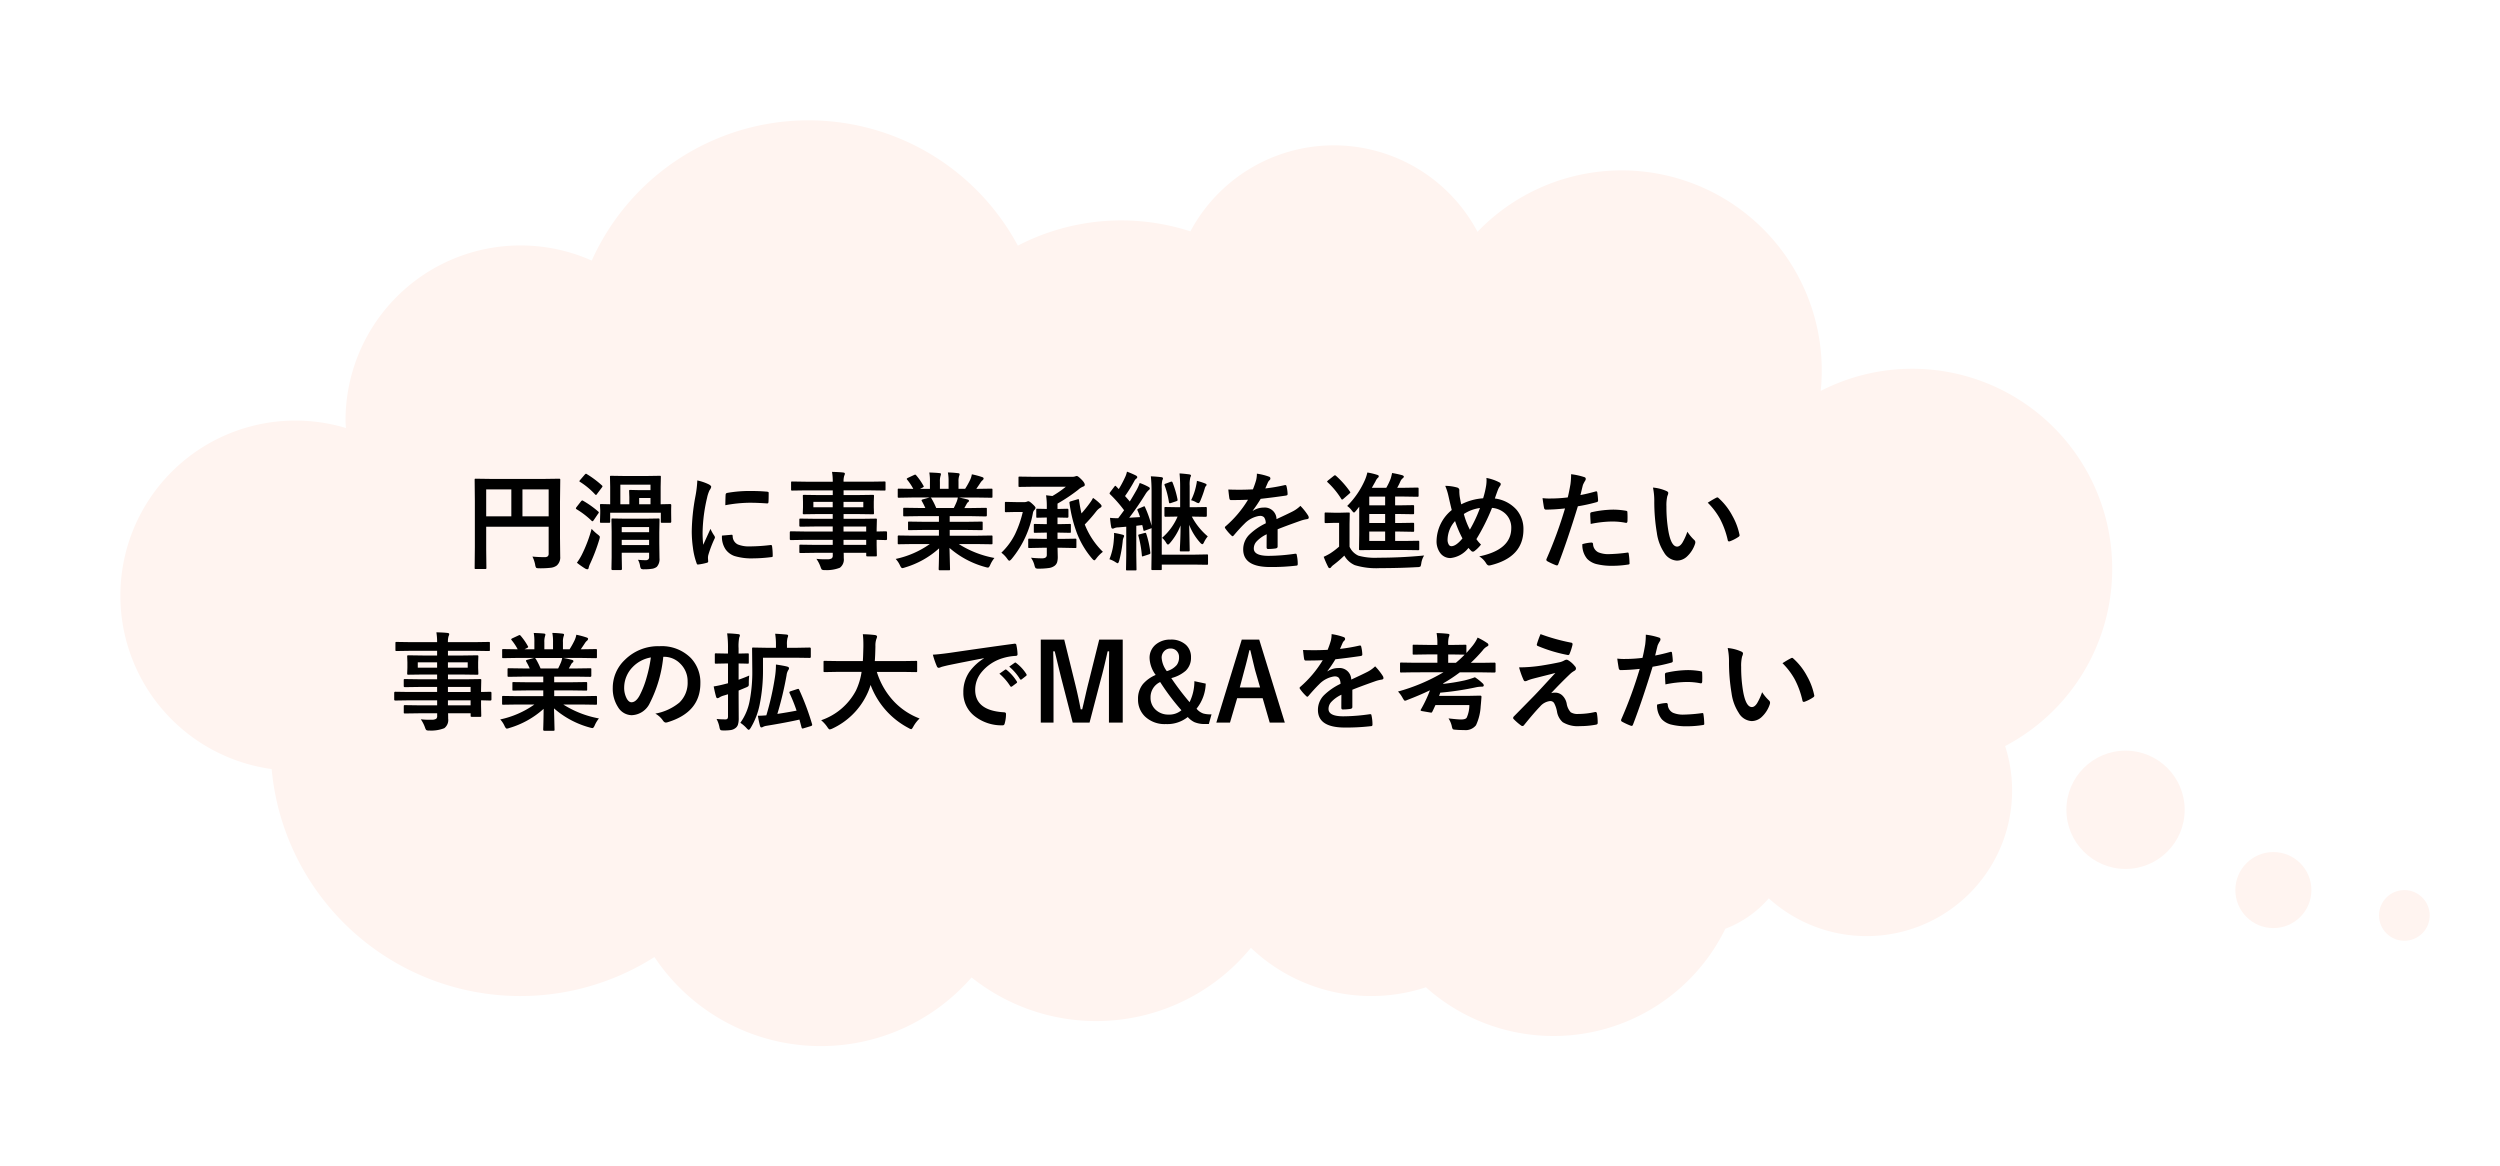
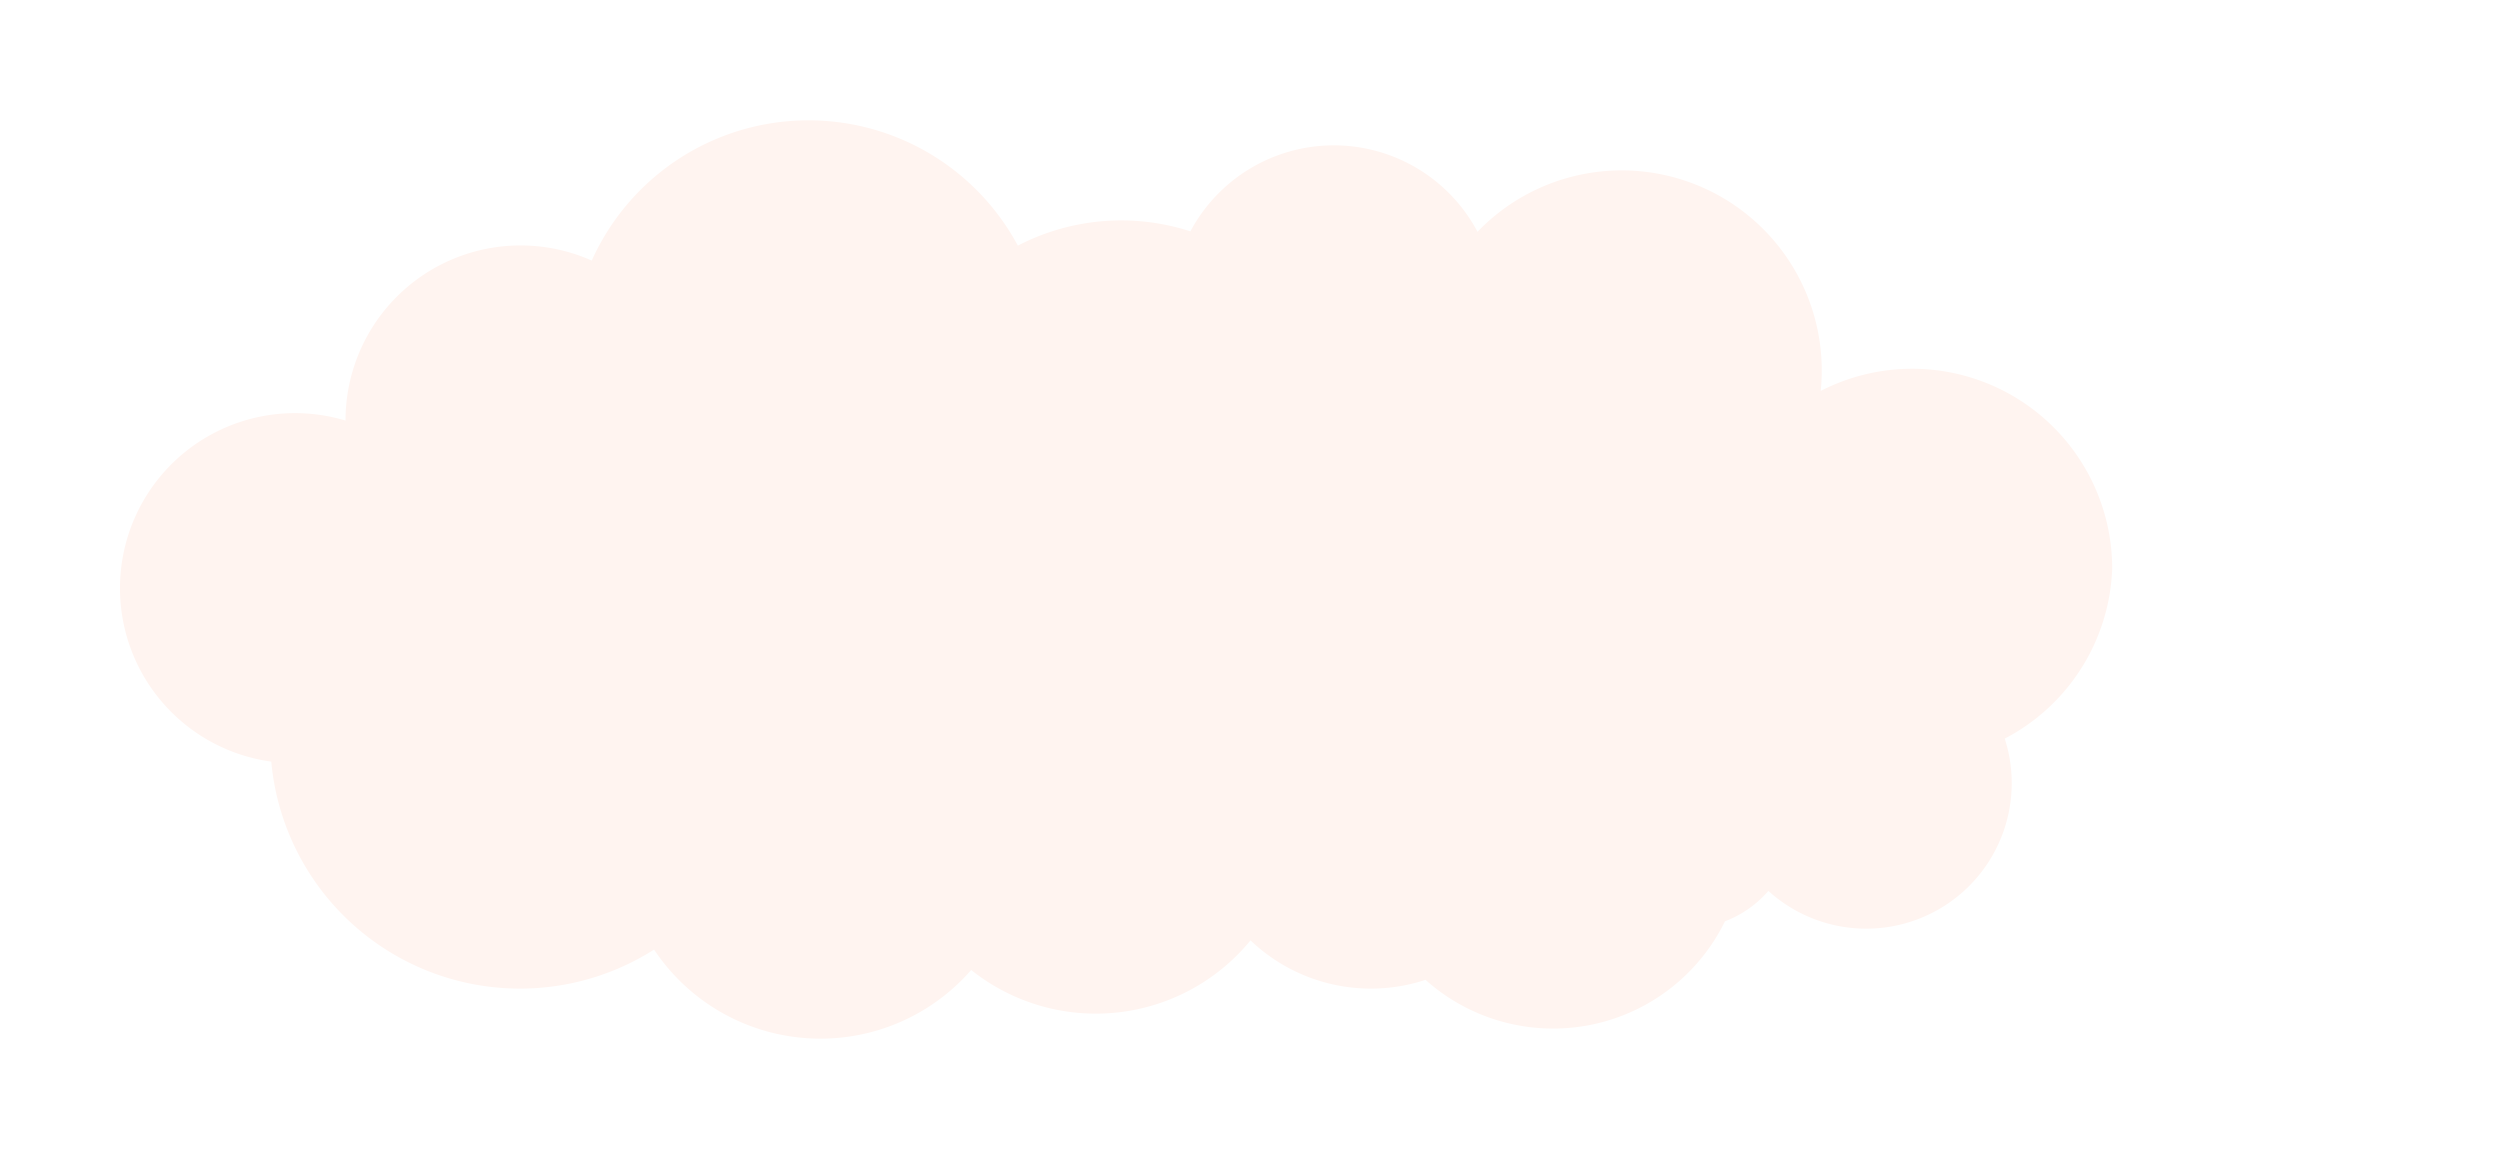
<svg xmlns="http://www.w3.org/2000/svg" width="467.404" height="218.083" viewBox="0 0 467.404 218.083">
  <defs>
    <filter id="パス_62492" x="0" y="0" width="417.399" height="218.083" filterUnits="userSpaceOnUse">
      <feOffset input="SourceAlpha" />
      <feGaussianBlur stdDeviation="7.5" result="blur" />
      <feFlood flood-color="#ff8554" flood-opacity="0.4" />
      <feComposite operator="in" in2="blur" />
      <feComposite in="SourceGraphic" />
    </filter>
    <filter id="楕円形_7" x="362.261" y="117.27" width="67.023" height="67.023" filterUnits="userSpaceOnUse">
      <feOffset input="SourceAlpha" />
      <feGaussianBlur stdDeviation="7.5" result="blur-2" />
      <feFlood flood-color="#ff8554" flood-opacity="0.4" />
      <feComposite operator="in" in2="blur-2" />
      <feComposite in="SourceGraphic" />
    </filter>
    <filter id="楕円形_6" x="401.223" y="143.647" width="44.158" height="44.158" filterUnits="userSpaceOnUse">
      <feOffset input="SourceAlpha" />
      <feGaussianBlur stdDeviation="5" result="blur-3" />
      <feFlood flood-color="#ff8554" flood-opacity="0.4" />
      <feComposite operator="in" in2="blur-3" />
      <feComposite in="SourceGraphic" />
    </filter>
    <filter id="楕円形_5" x="427.966" y="150.726" width="39.438" height="39.439" filterUnits="userSpaceOnUse">
      <feOffset input="SourceAlpha" />
      <feGaussianBlur stdDeviation="5" result="blur-4" />
      <feFlood flood-color="#ff8554" flood-opacity="0.502" />
      <feComposite operator="in" in2="blur-4" />
      <feComposite in="SourceGraphic" />
    </filter>
  </defs>
  <g id="nongovernmentamvl_worries2" transform="translate(22.5 22.5)">
    <g transform="matrix(1, 0, 0, 1, -22.5, -22.5)" filter="url(#パス_62492)">
-       <path id="パス_62492-2" data-name="パス 62492" d="M374.4,84.8A37.384,37.384,0,0,0,319.906,51.52c.125-1.251.191-2.524.191-3.814a37.4,37.4,0,0,0-64.361-25.939,30.4,30.4,0,0,0-53.677-.08,41.924,41.924,0,0,0-32.259,2.67A44.417,44.417,0,0,0,90.135,27.15,32.722,32.722,0,0,0,44.1,57.062c0,.468.053.928.073,1.391a32.728,32.728,0,1,0-13.884,63.762,46.7,46.7,0,0,0,71.567,35.143,37.367,37.367,0,0,0,59.29,3.814,37.373,37.373,0,0,0,52.226-5.536,32.6,32.6,0,0,0,32.719,7.376,35.772,35.772,0,0,0,55.985-10.942,20.306,20.306,0,0,0,8.119-5.682,27.209,27.209,0,0,0,44.188-28.474A37.4,37.4,0,0,0,374.4,84.8Z" transform="translate(20.5 21.57)" fill="#fff4f0" />
+       <path id="パス_62492-2" data-name="パス 62492" d="M374.4,84.8A37.384,37.384,0,0,0,319.906,51.52c.125-1.251.191-2.524.191-3.814a37.4,37.4,0,0,0-64.361-25.939,30.4,30.4,0,0,0-53.677-.08,41.924,41.924,0,0,0-32.259,2.67A44.417,44.417,0,0,0,90.135,27.15,32.722,32.722,0,0,0,44.1,57.062a32.728,32.728,0,1,0-13.884,63.762,46.7,46.7,0,0,0,71.567,35.143,37.367,37.367,0,0,0,59.29,3.814,37.373,37.373,0,0,0,52.226-5.536,32.6,32.6,0,0,0,32.719,7.376,35.772,35.772,0,0,0,55.985-10.942,20.306,20.306,0,0,0,8.119-5.682,27.209,27.209,0,0,0,44.188-28.474A37.4,37.4,0,0,0,374.4,84.8Z" transform="translate(20.5 21.57)" fill="#fff4f0" />
    </g>
    <g id="グループ_16092" data-name="グループ 16092" transform="translate(-1425.984 -314.837) rotate(-45)">
      <g transform="matrix(0.71, 0.71, -0.71, 0.71, 785.7, 1199.13)" filter="url(#楕円形_7)">
-         <circle id="楕円形_7-2" data-name="楕円形 7" cx="11.012" cy="11.012" r="11.012" transform="translate(384.76 139.77)" fill="#fff4f0" />
-       </g>
+         </g>
      <g transform="matrix(0.71, 0.71, -0.71, 0.71, 785.7, 1199.13)" filter="url(#楕円形_6)">
-         <circle id="楕円形_6-2" data-name="楕円形 6" cx="7.079" cy="7.079" r="7.079" transform="translate(416.22 158.65)" fill="#fff4f0" />
-       </g>
+         </g>
      <g transform="matrix(0.71, 0.71, -0.71, 0.71, 785.7, 1199.13)" filter="url(#楕円形_5)">
-         <circle id="楕円形_5-2" data-name="楕円形 5" cx="4.719" cy="4.719" r="4.719" transform="translate(442.97 165.73)" fill="#fff4f0" />
-       </g>
+         </g>
    </g>
-     <path id="パス_62521" data-name="パス 62521" d="M-107.158-1a22.124,22.124,0,0,0,2.256.107.87.87,0,0,0,.635-.176.706.706,0,0,0,.146-.508v-5H-115.8v4.258l.039,3.418q0,.166-.049.2a.365.365,0,0,1-.186.029h-1.748a.294.294,0,0,1-.181-.034.318.318,0,0,1-.034-.19l.039-3.916v-8.564l-.039-3.936a.356.356,0,0,1,.039-.215.365.365,0,0,1,.186-.029l2.715.039h10.137l2.7-.039q.166,0,.2.049a.394.394,0,0,1,.029.2L-102-11.3v6.846l.039,3.467a1.987,1.987,0,0,1-.645,1.66,2.307,2.307,0,0,1-1.113.42,16.87,16.87,0,0,1-2.139.1q-.508,0-.605-.107a1.307,1.307,0,0,1-.176-.537A5.723,5.723,0,0,0-107.158-1Zm3.037-12.559h-4.9v5.039h4.9ZM-115.8-8.516h4.7v-5.039h-4.7Zm34.4-2.3q.2,0,.2.215l-.02.8v.645l.02,1.621q0,.225-.205.225H-82.92q-.166,0-.2-.049a.305.305,0,0,1-.029-.176V-9.2h-9.473v1.66a.309.309,0,0,1-.039.2.365.365,0,0,1-.186.029h-1.436q-.176,0-.215-.049a.305.305,0,0,1-.029-.176l.049-1.621v-.518l-.049-.928q0-.156.049-.186a.394.394,0,0,1,.2-.029l1.66.039v-3.281l-.039-1.826q0-.156.039-.186a.365.365,0,0,1,.186-.029l2.5.039h4.092l2.48-.039q.156,0,.186.039a.336.336,0,0,1,.029.176l-.039,1.846v3.262Zm-3.682-3.623h-5.635v3.662h1.68v-1.328l-.039-1.123q0-.166.039-.2a.336.336,0,0,1,.176-.029l1.68.039h2.1ZM-87.2-10.781h2.119v-1.172H-87.2ZM-87.422-.4a13.294,13.294,0,0,0,1.387.078.724.724,0,0,0,.586-.186.669.669,0,0,0,.107-.43v-.781h-5.117v.8l.039,2.236q0,.205-.225.205h-1.523q-.215,0-.215-.205l.039-2.2V-5.654l-.039-2.236q0-.166.039-.2a.365.365,0,0,1,.186-.029l2.432.039h3.662l2.441-.039q.166,0,.2.039a.365.365,0,0,1,.029.186L-83.437-5.5v2.021L-83.4-.7A2.126,2.126,0,0,1-83.9.918a1.953,1.953,0,0,1-.8.352,9.093,9.093,0,0,1-1.523.107,1.173,1.173,0,0,1-.605-.088,1.054,1.054,0,0,1-.2-.527A3.41,3.41,0,0,0-87.422-.4Zm-3.037-2.754h5.117v-.967h-5.117Zm5.117-3.359h-5.117v.957h5.117Zm-13.5,6.67a10.56,10.56,0,0,0,.918-1.494,25.7,25.7,0,0,0,1.836-4.844,8.673,8.673,0,0,0,1.1,1.025q.439.322.439.5a2.714,2.714,0,0,1-.1.459A33.893,33.893,0,0,1-96.357.313a3.555,3.555,0,0,0-.283.781q-.039.283-.264.283a.965.965,0,0,1-.361-.117A15.084,15.084,0,0,1-98.838.156Zm1.152-11.592a17.606,17.606,0,0,1,2.832,2.012.262.262,0,0,1,.117.186.426.426,0,0,1-.127.215L-95.7-7.8q-.137.2-.234.2a.267.267,0,0,1-.166-.1,15.838,15.838,0,0,0-2.822-2.158q-.107-.078-.107-.146a.629.629,0,0,1,.107-.234l.84-1.074q.146-.176.244-.176A.292.292,0,0,1-97.686-11.436Zm.7-4.98A17.785,17.785,0,0,1-94.16-14.3q.107.1.107.156a.641.641,0,0,1-.127.244l-.879,1.172q-.127.205-.215.205a.267.267,0,0,1-.166-.1,13.879,13.879,0,0,0-2.793-2.324q-.146-.088-.146-.137a.609.609,0,0,1,.137-.225l.859-1q.166-.176.244-.176A.334.334,0,0,1-96.982-16.416Zm20.654,1.182a9.324,9.324,0,0,1,2.148.732q.459.244.459.479a1.6,1.6,0,0,1-.3.605A6.061,6.061,0,0,0-74.5-12a29.939,29.939,0,0,0-.84,6.465A21.252,21.252,0,0,0-75.225-3.2q1.357-2.969,1.357-2.979a7.65,7.65,0,0,0,.7,1.26.893.893,0,0,1,.137.3.635.635,0,0,1-.1.322,21.662,21.662,0,0,0-1.143,3.018,2.32,2.32,0,0,0-.059.625l.039.557q0,.205-.264.264a10.6,10.6,0,0,1-1.631.322h-.039q-.166,0-.225-.225a13.1,13.1,0,0,1-.7-2.959,22.025,22.025,0,0,1-.215-3,37.942,37.942,0,0,1,.684-6.562A19.939,19.939,0,0,0-76.328-15.234Zm4.609,10.313,1.816-.156h.039q.156,0,.156.3a1.732,1.732,0,0,0,.967,1.514,5.549,5.549,0,0,0,2.295.361,33.672,33.672,0,0,0,3.818-.254.836.836,0,0,1,.088-.01q.156,0,.2.264a12.424,12.424,0,0,1,.117,1.719q0,.2-.049.234a.774.774,0,0,1-.293.059,27.727,27.727,0,0,1-3.262.225A10.994,10.994,0,0,1-69.375-1.1a3.482,3.482,0,0,1-1.65-1.221A4.16,4.16,0,0,1-71.719-4.922Zm.635-5.674q.029-1.719.059-1.963a.34.34,0,0,1,.283-.342,23.773,23.773,0,0,1,4.346-.361q1.7,0,2.959.117a.911.911,0,0,1,.4.078q.059.039.059.186,0,1.143-.039,1.7-.029.244-.215.244h-.049q-1.8-.127-3.262-.127A25.647,25.647,0,0,0-71.084-10.6Zm14.717,6.475-2.461.039q-.2,0-.2-.215V-5.5q0-.225.2-.225l2.461.039h5.361v-.937h-3.3l-2.715.039q-.225,0-.225-.2v-1.1q0-.156.049-.186a.305.305,0,0,1,.176-.029l2.715.039h3.3v-.889h-2.578l-2.773.039q-.176,0-.215-.049a.394.394,0,0,1-.029-.2l.039-1.035V-11.26L-56.6-12.3a.332.332,0,0,1,.039-.205.462.462,0,0,1,.205-.029l2.773.039h2.578v-.879h-5.039l-2.539.039q-.156,0-.186-.039a.336.336,0,0,1-.029-.176v-1.27q0-.156.039-.186a.336.336,0,0,1,.176-.029l2.539.039h5.039a10.783,10.783,0,0,0-.137-1.836q1.348.029,2.08.117.322.039.322.215a.912.912,0,0,1-.117.381A3.481,3.481,0,0,0-48.984-15h5.078l2.539-.039q.166,0,.2.039a.336.336,0,0,1,.029.176v1.27q0,.156-.039.186a.365.365,0,0,1-.186.029l-2.539-.039h-5.078v.879h2.656l2.8-.039q.166,0,.2.049a.365.365,0,0,1,.029.186l-.039,1.045v1.074L-43.3-9.15a.356.356,0,0,1-.039.215.365.365,0,0,1-.186.029l-2.8-.039h-2.656v.889h3.242l2.754-.039q.166,0,.2.039a.336.336,0,0,1,.029.176L-42.8-6.143v.459l1.738-.039q.205,0,.205.225v1.2q0,.215-.205.215l-.518-.01q-.557-.02-1.221-.029v1.016l.039,1.846a.318.318,0,0,1-.034.19.318.318,0,0,1-.19.034h-1.533q-.156,0-.2-.049a.305.305,0,0,1-.029-.176V-1.7h-4.219q.02.361.02,1a1.916,1.916,0,0,1-.723,1.787,6.668,6.668,0,0,1-2.812.439,1.021,1.021,0,0,1-.576-.1,1.7,1.7,0,0,1-.225-.479,6.446,6.446,0,0,0-.781-1.523,13.986,13.986,0,0,0,1.523.088q.205,0,.5-.01a1.453,1.453,0,0,0,.869-.186.709.709,0,0,0,.166-.557V-1.7h-3.281l-2.734.039q-.156,0-.2-.049a.394.394,0,0,1-.029-.2V-2.979q0-.176.049-.215a.305.305,0,0,1,.176-.029l2.734.039h3.281v-.937Zm11.621-2.5h-4.238v.938h4.238Zm-4.238,3.438h4.238v-.937h-4.238Zm3.7-7.041v-1h-3.7v1Zm-9.336,0h3.613v-1h-3.613ZM-36.094-3.34l-2.529.039a.332.332,0,0,1-.205-.039.336.336,0,0,1-.029-.176V-4.707a.332.332,0,0,1,.039-.205.394.394,0,0,1,.2-.029l2.529.039h4.932V-5.977h-2.812l-2.764.039q-.156,0-.176-.039a.478.478,0,0,1-.02-.186V-7.3A.39.39,0,0,1-36.9-7.51a.279.279,0,0,1,.166-.029l2.764.039h2.813V-8.555h-3.76l-2.676.039q-.176,0-.205-.039t-.039-.156V-9.893q0-.166.049-.2a.394.394,0,0,1,.2-.029l2.676.039H-33.7a13.216,13.216,0,0,0-.635-1.26.464.464,0,0,1-.068-.186q0-.088.205-.156l1.3-.361h-3.193L-38.623-12a.332.332,0,0,1-.205-.039.336.336,0,0,1-.029-.176v-1.24a.356.356,0,0,1,.039-.215.394.394,0,0,1,.2-.029l2.529.039h.137A10.131,10.131,0,0,0-37.1-15.381a.224.224,0,0,1-.068-.137q0-.088.234-.205l1.152-.537a.517.517,0,0,1,.186-.059q.088,0,.2.137a11.494,11.494,0,0,1,1.348,1.943.4.4,0,0,1,.059.146q0,.068-.225.2l-.479.234h1.855V-14.98a9.27,9.27,0,0,0-.117-1.738q1.211.039,1.934.117.244.029.244.176a1.345,1.345,0,0,1-.078.342,3.382,3.382,0,0,0-.117,1.1v1.318h1.621v-1.3a8.707,8.707,0,0,0-.127-1.758,17.783,17.783,0,0,1,1.924.137q.264.029.264.186a.972.972,0,0,1-.078.313,3.137,3.137,0,0,0-.127,1.1v1.318h1.24a14.578,14.578,0,0,0,.918-1.641A3.891,3.891,0,0,0-25-16.377a15.257,15.257,0,0,1,1.934.518q.264.088.264.254a.461.461,0,0,1-.2.342,1.987,1.987,0,0,0-.342.381q-.254.4-.82,1.221h.283l2.52-.039q.156,0,.186.049a.394.394,0,0,1,.029.2v1.24q0,.156-.039.186a.336.336,0,0,1-.176.029l-2.52-.039h-3.506q.83.156,1.582.361.264.068.264.244a.327.327,0,0,1-.225.293,1.958,1.958,0,0,0-.273.42l-.361.645h1.3l2.676-.039q.166,0,.2.039a.365.365,0,0,1,.029.186v1.182q0,.2-.225.2L-25.1-8.555h-4.043V-7.5h3.184l2.754-.039q.166,0,.2.049a.365.365,0,0,1,.029.186v1.143a.318.318,0,0,1-.034.19.318.318,0,0,1-.19.034l-2.754-.039h-3.184V-4.9h5.264l2.52-.039q.156,0,.186.049a.365.365,0,0,1,.029.186v1.191a.294.294,0,0,1-.034.181.294.294,0,0,1-.181.034l-2.52-.039h-3.564a18.715,18.715,0,0,0,6.66,2.6A5.58,5.58,0,0,0-21.562.547q-.215.518-.439.518a2.713,2.713,0,0,1-.459-.1A16.874,16.874,0,0,1-29.18-2.617l.1,3.955a.309.309,0,0,1-.039.2.336.336,0,0,1-.176.029H-31q-.205,0-.205-.225,0-.1.02-.625.049-1.611.059-3.252a16.514,16.514,0,0,1-6.416,3.584A1.692,1.692,0,0,1-38,1.162q-.2,0-.439-.518a4.438,4.438,0,0,0-.8-1.2A17.277,17.277,0,0,0-32.861-3.34Zm8.252-7.9a4.581,4.581,0,0,0,.225-.8h-5.1a.549.549,0,0,1,.156.156,13.313,13.313,0,0,1,.9,1.807h3.281Q-28.115-10.586-27.842-11.24Zm20.7,1.3q.2,0,.2.215v1.26q0,.205-.2.205L-8.926-8.3h-.059v1.24H-8.7l2-.039q.156,0,.186.039a.336.336,0,0,1,.029.176v1.221a.318.318,0,0,1-.034.19.294.294,0,0,1-.181.034l-2-.039h-.283v1.172h.879l2.422-.039a.309.309,0,0,1,.2.039.365.365,0,0,1,.029.186v1.3a.318.318,0,0,1-.034.19.318.318,0,0,1-.19.034l-2.422-.049h-.879l.039,1.641A3.735,3.735,0,0,1-9.053.049,1.382,1.382,0,0,1-9.5.7a2.273,2.273,0,0,1-1.084.439A13.082,13.082,0,0,1-12.5,1.26a1.017,1.017,0,0,1-.586-.1A1.59,1.59,0,0,1-13.3.615a4.256,4.256,0,0,0-.645-1.4,20.335,20.335,0,0,0,2.08.117q.879,0,.879-.635V-2.646h-.84l-2.393.049a.356.356,0,0,1-.215-.039.365.365,0,0,1-.029-.186v-1.3q0-.166.049-.2a.394.394,0,0,1,.2-.029l2.393.039h.84V-5.479H-11.2l-2,.039q-.156,0-.186-.039a.365.365,0,0,1-.029-.186V-6.885q0-.156.039-.186A.336.336,0,0,1-13.2-7.1l2,.039h.215V-8.3h-.039l-1.738.039q-.146,0-.176-.039a.4.4,0,0,1-.02-.166v-1.26a.332.332,0,0,1,.029-.186.279.279,0,0,1,.166-.029l1.777.039v-.3a14.121,14.121,0,0,0-.137-2.256l1.182.137a19.114,19.114,0,0,0,2.52-1.738H-13.34l-2.725.039q-.156,0-.186-.039a.336.336,0,0,1-.029-.176v-1.5q0-.156.039-.186a.336.336,0,0,1,.176-.029l2.725.039h7.08A1.729,1.729,0,0,0-5.645-16a.815.815,0,0,1,.283-.059q.2,0,.84.635t.635,1.016q0,.225-.3.322a3.052,3.052,0,0,0-.937.605A32.526,32.526,0,0,1-8.984-10.9v1h.059ZM-.5-1.885a6.349,6.349,0,0,0-1.23,1.24Q-1.982-.3-2.1-.3q-.137,0-.42-.322A16.4,16.4,0,0,1-5.371-5.42a25.588,25.588,0,0,1-1.377-5.6.807.807,0,0,1-.01-.107q0-.127.293-.215l1.221-.361a.88.88,0,0,1,.176-.039q.068,0,.107.205.166,1.23.459,2.471a25.624,25.624,0,0,0,1.6-2,5.508,5.508,0,0,0,.557-.9,9.094,9.094,0,0,1,1.318,1.084q.283.283.283.439a.361.361,0,0,1-.225.3,2.858,2.858,0,0,0-.791.713A28.063,28.063,0,0,1-3.887-7,14.542,14.542,0,0,0-.5-1.885Zm-18.984.166a12.434,12.434,0,0,0,2.559-3.467,20.277,20.277,0,0,0,1.445-4.15h-1.309l-1.8.039q-.176,0-.205-.039a.365.365,0,0,1-.029-.186v-1.455a.356.356,0,0,1,.039-.215.394.394,0,0,1,.2-.029l1.8.039h1.582a1.118,1.118,0,0,0,.479-.078.969.969,0,0,1,.3-.078q.2,0,.723.479.6.547.6.723a.518.518,0,0,1-.156.361,1.136,1.136,0,0,0-.322.6A18.614,18.614,0,0,1-17.568-.547q-.283.322-.439.322-.127,0-.391-.381A5,5,0,0,0-19.482-1.719ZM.83-8.242a10.655,10.655,0,0,0,1.152.068h.381q.381-.488,1.1-1.484A23.888,23.888,0,0,0,.85-12.637a.27.27,0,0,1-.1-.176.74.74,0,0,1,.137-.264l.742-.977q.127-.176.205-.176.059,0,.146.107l.488.508A21.081,21.081,0,0,0,3.643-15.82,4.509,4.509,0,0,0,4-16.875a16.936,16.936,0,0,1,1.66.713q.264.146.264.322a.309.309,0,0,1-.176.264,1.281,1.281,0,0,0-.381.479,28.352,28.352,0,0,1-1.729,2.783q.586.654.889,1.016.459-.723,1.3-2.2a9.4,9.4,0,0,0,.557-1.26,10.485,10.485,0,0,1,1.66.742q.234.127.234.273a.423.423,0,0,1-.215.322,3.424,3.424,0,0,0-.625.781Q5.957-10.254,4.424-8.262l2.021-.117a10.857,10.857,0,0,0-.469-1.24.369.369,0,0,1-.039-.137q0-.107.234-.205l.9-.381a.525.525,0,0,1,.176-.059q.068,0,.137.176A20.485,20.485,0,0,1,8.6-6.758v-6.377A27.836,27.836,0,0,0,8.467-16q.908.029,1.982.156.283.059.283.225a.914.914,0,0,1-.127.381,6.386,6.386,0,0,0-.1,1.553V-1.357h6.084L18.926-1.4a.309.309,0,0,1,.2.039.336.336,0,0,1,.029.176v1.5A.294.294,0,0,1,19.116.5a.318.318,0,0,1-.19.034L16.592.5H10.508v.8a.309.309,0,0,1-.039.2.365.365,0,0,1-.186.029h-1.5q-.156,0-.186-.049A.305.305,0,0,1,8.564,1.3L8.6-1.436v-4.9a.35.35,0,0,1-.2.1l-.986.361a.886.886,0,0,1-.225.068q-.1,0-.127-.205-.107-.527-.205-.879l-1.113.137v5.5l.039,2.617a.309.309,0,0,1-.039.2.336.336,0,0,1-.176.029H4.053q-.166,0-.2-.049a.305.305,0,0,1-.029-.176L3.867-1.26V-6.582l-1.5.127a1.784,1.784,0,0,0-.752.156.72.72,0,0,1-.3.078q-.2,0-.264-.322Q.928-7.158.83-8.242Zm13-8.3q.586.02,1.758.166.381.059.381.215a.9.9,0,0,1-.117.342,5.618,5.618,0,0,0-.127,1.582v4.014h.723l2.256-.039q.156,0,.2.049a.394.394,0,0,1,.029.2v1.377q0,.205-.225.205l-2.256-.039h-.322a12.386,12.386,0,0,0,2.979,3.7,5.085,5.085,0,0,0-.723,1.133q-.146.322-.293.322-.127,0-.342-.215a10.825,10.825,0,0,1-2.119-3.408l.1,4.766A.294.294,0,0,1,15.688-2a.318.318,0,0,1-.19.034H14.1q-.156,0-.186-.039a.336.336,0,0,1-.029-.176q0-.137.029-.771.1-1.865.107-3.867a11.375,11.375,0,0,1-1.982,3.291q-.244.283-.371.283t-.322-.3a3.419,3.419,0,0,0-.781-.957,10.974,10.974,0,0,0,2.9-3.975l-2.246.039q-.215,0-.215-.205V-10.02a.356.356,0,0,1,.039-.215.336.336,0,0,1,.176-.029l2.285.039h.439v-3.838A24.4,24.4,0,0,0,13.828-16.543ZM.723-.5a11.631,11.631,0,0,0,.82-3.643q.049-.527.049-.918,0-.186-.01-.361A14.515,14.515,0,0,1,3.125-5.1q.342.078.342.234a.539.539,0,0,1-.1.3,2.207,2.207,0,0,0-.166.742,23.854,23.854,0,0,1-.654,3.6q-.156.479-.264.479A1.605,1.605,0,0,1,1.826.02,4.744,4.744,0,0,0,.723-.5ZM7.266-5.4a.726.726,0,0,1,.176-.039q.107,0,.166.176a17.45,17.45,0,0,1,.762,3.506.808.808,0,0,1,.01.107q0,.146-.254.234L7.1-1.084a.76.76,0,0,1-.215.059q-.088,0-.1-.2a20.043,20.043,0,0,0-.645-3.643A.569.569,0,0,1,6.113-5q0-.1.225-.156Zm8.721-6.133a10.922,10.922,0,0,0,.957-2.8,6.243,6.243,0,0,0,.137-.82,11.482,11.482,0,0,1,1.563.5q.244.107.244.244a.374.374,0,0,1-.137.234,1.178,1.178,0,0,0-.205.439,20.239,20.239,0,0,1-.8,2.246q-.2.5-.381.5a1.254,1.254,0,0,1-.459-.176A3.244,3.244,0,0,0,15.986-11.533Zm-3.447-3.281a18.058,18.058,0,0,1,.908,3.1,1.172,1.172,0,0,1,.02.166q0,.117-.283.215l-.957.322a.778.778,0,0,1-.225.049q-.117,0-.156-.215a16.193,16.193,0,0,0-.8-3.115.45.45,0,0,1-.039-.156q0-.127.234-.186l.918-.342a.628.628,0,0,1,.186-.039Q12.461-15.02,12.539-14.814ZM28.291-16.5a11.2,11.2,0,0,1,2.275.566.336.336,0,0,1,.244.342.353.353,0,0,1-.137.293,1.485,1.485,0,0,0-.342.479q-.039.1-.127.293-.176.42-.342.791a32.336,32.336,0,0,0,3.643-.625.847.847,0,0,1,.117-.01q.156,0,.205.215a6.939,6.939,0,0,1,.205,1.436v.059q0,.215-.342.264-2.334.342-4.687.605A25.914,25.914,0,0,1,27.51-9.58l.02.039a3.616,3.616,0,0,1,2-.615A2.2,2.2,0,0,1,31.963-8q2.051-.947,2.949-1.406a5.919,5.919,0,0,0,1.514-1.074,11,11,0,0,1,1.406,1.758.839.839,0,0,1,.156.439q0,.225-.3.283a6.557,6.557,0,0,0-1.221.3Q33.525-6.66,32.168-6.1v3.223q0,.3-.381.361a9.611,9.611,0,0,1-1.416.1q-.264,0-.264-.322,0-1.719.02-2.432a6.147,6.147,0,0,0-1.943,1.4,1.928,1.928,0,0,0-.469,1.26q0,1.377,2.773,1.377a35.655,35.655,0,0,0,4.98-.4h.059q.2,0,.215.225A7.5,7.5,0,0,1,35.928.322V.391q0,.3-.225.3a39.312,39.312,0,0,1-4.951.264q-5.02,0-5.02-3.3a3.878,3.878,0,0,1,1.113-2.725,11.536,11.536,0,0,1,3.105-2.148,1.927,1.927,0,0,0-.3-1.1.961.961,0,0,0-.781-.283H28.75a4.91,4.91,0,0,0-2.764,1.445q-.928.908-2,2.178-.146.176-.244.176-.078,0-.215-.137A8.6,8.6,0,0,1,22.383-6.26a.335.335,0,0,1-.078-.186.29.29,0,0,1,.137-.215,20.62,20.62,0,0,0,4.189-4.961q-1.4.059-3.2.059-.225,0-.283-.322-.068-.381-.2-1.65.957.039,2.012.039,1.27,0,2.588-.068a16.42,16.42,0,0,0,.6-1.719A5.093,5.093,0,0,0,28.291-16.5Zm16.875,6.045A15.794,15.794,0,0,0,48.525-15.4a7.99,7.99,0,0,0,.42-1.318,12.7,12.7,0,0,1,1.836.439q.3.088.3.264a.446.446,0,0,1-.205.322,1.966,1.966,0,0,0-.4.615l-.693,1.221h2.7a11.7,11.7,0,0,0,.82-1.719,10.4,10.4,0,0,0,.264-1.045,17.308,17.308,0,0,1,1.914.42q.283.107.283.264,0,.137-.205.3a1.575,1.575,0,0,0-.42.537,11.182,11.182,0,0,1-.615,1.24H55.84l2.441-.039q.176,0,.205.049a.287.287,0,0,1,.039.186v1.27q0,.156-.049.186a.394.394,0,0,1-.2.029l-2.441-.039h-1.7v1.641h.879l2.441-.039q.156,0,.2.049a.365.365,0,0,1,.029.186v1.25q0,.156-.049.186a.305.305,0,0,1-.176.029L55.02-8.955h-.879v1.68h.879l2.441-.039q.156,0,.2.049a.394.394,0,0,1,.029.2v1.211a.318.318,0,0,1-.034.19.318.318,0,0,1-.19.034L55.02-5.674h-.879v1.758h1.621l2.656-.039q.166,0,.2.049a.365.365,0,0,1,.029.186v1.289a.345.345,0,0,1-.034.2q-.034.039-.19.039l-2.656-.039H50.322L47.6-2.2q-.156,0-.186-.049a.394.394,0,0,1-.029-.2l.039-2.637v-5.234l-.576.732q-.3.361-.4.361-.117,0-.42-.4A3.752,3.752,0,0,0,45.166-10.459ZM49.3-3.916h2.969V-5.674H49.3Zm0-3.359h2.969v-1.68H49.3Zm0-3.3h2.969v-1.641H49.3ZM59.561-1.2A3.658,3.658,0,0,0,59.023.3q-.078.5-.186.576a1.223,1.223,0,0,1-.557.1q-3.252.186-6.992.186A13.671,13.671,0,0,1,46.6.605a4.163,4.163,0,0,1-1.963-1.787A21.1,21.1,0,0,1,42.578.586a2.081,2.081,0,0,0-.4.391.358.358,0,0,1-.293.186q-.166,0-.283-.244a18.019,18.019,0,0,1-.82-1.875,11.669,11.669,0,0,0,1.2-.625,13.671,13.671,0,0,0,1.68-1.279V-7.3h-1L41.2-7.256q-.176,0-.205-.049a.309.309,0,0,1-.039-.2V-9.023q0-.156.049-.186a.394.394,0,0,1,.2-.029l1.465.039h1.26l1.494-.039q.166,0,.2.039a.336.336,0,0,1,.029.176l-.039,1.9v4.277a3.308,3.308,0,0,0,1.66,1.68,11.671,11.671,0,0,0,3.7.381Q55.264-.781,59.561-1.2ZM43.076-16.1a16.751,16.751,0,0,1,2.607,2.939.439.439,0,0,1,.078.176q0,.068-.186.225l-1.113.967a.407.407,0,0,1-.244.137q-.078,0-.156-.137a14.943,14.943,0,0,0-2.539-3.086q-.107-.1-.107-.146t.186-.215l1.055-.84A.472.472,0,0,1,42.9-16.2.4.4,0,0,1,43.076-16.1Zm27.51,4.209a16.625,16.625,0,0,0,.576-2.441,7.108,7.108,0,0,0,.068-.889A3.561,3.561,0,0,0,71.2-15.7a8.484,8.484,0,0,1,2.363.8q.322.146.322.361a.664.664,0,0,1-.137.342,3.158,3.158,0,0,0-.4.742q-.313.82-.566,1.6a6.478,6.478,0,0,1,4.043,2.09,5.525,5.525,0,0,1,1.3,3.711q0,5.166-6.143,6.68a1.659,1.659,0,0,1-.3.039q-.273,0-.518-.381a3.817,3.817,0,0,0-1.3-1.318q5.986-1.23,5.986-5.283a3.565,3.565,0,0,0-1.1-2.7,4.123,4.123,0,0,0-2.5-1.084,38.5,38.5,0,0,1-2.92,5.84,6.987,6.987,0,0,0,.859,1.016,6.4,6.4,0,0,1-1.24,1.23.481.481,0,0,1-.283.1.45.45,0,0,1-.273-.117q-.322-.322-.547-.586A4.905,4.905,0,0,1,64.5-.723a2.306,2.306,0,0,1-1.963-.986,3.678,3.678,0,0,1-.654-2.256A7.612,7.612,0,0,1,64.727-9.7q-.1-.322-.625-2.637a10.841,10.841,0,0,0-.6-1.885,8.4,8.4,0,0,1,2.256.322.516.516,0,0,1,.381.576,7.686,7.686,0,0,0,.078,1.143q.166.967.283,1.416A10.606,10.606,0,0,1,70.586-11.895Zm-3.6,2.939a14.019,14.019,0,0,0,1.123,2.92A25.057,25.057,0,0,0,70-10.078,7.229,7.229,0,0,0,66.982-8.955ZM65.342-7.637a5.315,5.315,0,0,0-1.4,3.477,1.721,1.721,0,0,0,.215.908.569.569,0,0,0,.488.313q.879,0,2.08-1.455A20.634,20.634,0,0,1,65.342-7.637ZM88.779-12.5q1.24-.225,2.842-.674a.342.342,0,0,1,.107-.02q.186,0,.205.215.117.8.146,1.436v.088q0,.225-.3.293A31.827,31.827,0,0,1,88.3-10.4Q86.318-3.936,84.639.42q-.088.234-.244.234a.828.828,0,0,1-.2-.039,13.013,13.013,0,0,1-1.6-.742.32.32,0,0,1-.186-.283.369.369,0,0,1,.02-.117A79.443,79.443,0,0,0,85.9-10a34.374,34.374,0,0,1-3.5.225.366.366,0,0,1-.42-.322q-.107-.527-.283-1.826a10.762,10.762,0,0,0,1.484.068,26.363,26.363,0,0,0,3.232-.205q.234-.918.508-2.5a14.182,14.182,0,0,0,.117-1.836,12.519,12.519,0,0,1,2.51.557.311.311,0,0,1,.225.322.569.569,0,0,1-.1.322,5.977,5.977,0,0,0-.42.791q-.107.391-.273,1.1Q88.848-12.734,88.779-12.5Zm.361,9.18a7.634,7.634,0,0,1,1.7-.3.277.277,0,0,1,.3.283A1.783,1.783,0,0,0,92.119-1.8a4.849,4.849,0,0,0,2.08.342,29.293,29.293,0,0,0,3.359-.283.287.287,0,0,1,.068-.01q.156,0,.176.186A12.192,12.192,0,0,1,97.959.186a.793.793,0,0,1,.01.1q0,.2-.322.215a18.6,18.6,0,0,1-2.725.225A11.955,11.955,0,0,1,91.68.381a3.733,3.733,0,0,1-1.641-.957A4.016,4.016,0,0,1,89.141-3.32ZM90.7-7.1q-.088-1.416-.088-1.816a.394.394,0,0,1,.078-.293.564.564,0,0,1,.283-.107,19.631,19.631,0,0,1,3.9-.459,14.233,14.233,0,0,1,2.344.2.634.634,0,0,1,.283.088.282.282,0,0,1,.059.215q.029.41.029.918,0,.3-.01.674t-.234.381a.606.606,0,0,1-.146-.02,12.924,12.924,0,0,0-2.48-.234A20.818,20.818,0,0,0,90.7-7.1Zm11.641-6.8a7.831,7.831,0,0,1,2.539.654q.322.146.322.361a1.619,1.619,0,0,1-.166.557,7.365,7.365,0,0,0-.176,1.963,26.6,26.6,0,0,0,.361,4.561q.518,2.939,1.641,2.939.508,0,.967-.7a11.1,11.1,0,0,0,.947-2.08A8.379,8.379,0,0,0,110.059-4.1a.565.565,0,0,1,.205.43,1,1,0,0,1-.059.313,5.648,5.648,0,0,1-1.582,2.422,2.773,2.773,0,0,1-1.816.693,2.971,2.971,0,0,1-2.393-1.523,8.887,8.887,0,0,1-1.348-3.691,35.11,35.11,0,0,1-.479-5.82A12.256,12.256,0,0,0,102.344-13.9Zm10.244,2.832q.986-.625,1.572-.918a.688.688,0,0,1,.225-.078.325.325,0,0,1,.215.117,11.834,11.834,0,0,1,2.588,3.32A12.168,12.168,0,0,1,118.516-5.1a.438.438,0,0,1,.02.117q0,.176-.234.322a7.43,7.43,0,0,1-1.562.8.619.619,0,0,1-.176.029q-.2,0-.244-.254a16,16,0,0,0-1.475-4.023A13.47,13.47,0,0,0,112.588-11.064ZM-130.337,25.879l-2.461.039q-.2,0-.2-.215V24.5q0-.225.2-.225l2.461.039h5.361v-.937h-3.3l-2.715.039q-.225,0-.225-.2v-1.1q0-.156.049-.186a.305.305,0,0,1,.176-.029l2.715.039h3.3v-.889h-2.578l-2.773.039q-.176,0-.215-.049a.394.394,0,0,1-.029-.2l.039-1.035V18.74l-.039-1.045a.332.332,0,0,1,.039-.205.462.462,0,0,1,.205-.029l2.773.039h2.578v-.879h-5.039l-2.539.039q-.156,0-.186-.039a.336.336,0,0,1-.029-.176v-1.27q0-.156.039-.186a.336.336,0,0,1,.176-.029l2.539.039h5.039a10.783,10.783,0,0,0-.137-1.836q1.348.029,2.08.117.322.039.322.215a.912.912,0,0,1-.117.381A3.481,3.481,0,0,0-122.954,15h5.078l2.539-.039q.166,0,.2.039a.336.336,0,0,1,.029.176v1.27q0,.156-.039.186a.365.365,0,0,1-.186.029l-2.539-.039h-5.078V17.5h2.656l2.8-.039q.166,0,.2.049a.365.365,0,0,1,.029.186l-.039,1.045v1.074l.039,1.035a.356.356,0,0,1-.039.215.365.365,0,0,1-.186.029l-2.8-.039h-2.656v.889h3.242l2.754-.039q.166,0,.2.039a.336.336,0,0,1,.029.176l-.039,1.738v.459l1.738-.039q.205,0,.205.225v1.2q0,.215-.205.215l-.518-.01q-.557-.02-1.221-.029v1.016l.039,1.846a.318.318,0,0,1-.034.19.318.318,0,0,1-.19.034h-1.533q-.156,0-.2-.049a.305.305,0,0,1-.029-.176V28.3h-4.219q.02.361.02,1a1.916,1.916,0,0,1-.723,1.787,6.668,6.668,0,0,1-2.812.439,1.021,1.021,0,0,1-.576-.1,1.7,1.7,0,0,1-.225-.479,6.447,6.447,0,0,0-.781-1.523,13.986,13.986,0,0,0,1.523.088q.205,0,.5-.01a1.453,1.453,0,0,0,.869-.186.709.709,0,0,0,.166-.557V28.3h-3.281l-2.734.039q-.156,0-.2-.049a.394.394,0,0,1-.029-.2V27.021q0-.176.049-.215a.305.305,0,0,1,.176-.029l2.734.039h3.281v-.937Zm11.621-2.5h-4.238v.938h4.238Zm-4.238,3.438h4.238v-.937h-4.238Zm3.7-7.041v-1h-3.7v1Zm-9.336,0h3.613v-1h-3.613Zm18.525,6.885-2.529.039a.332.332,0,0,1-.205-.039.336.336,0,0,1-.029-.176V25.293a.332.332,0,0,1,.039-.205.394.394,0,0,1,.2-.029l2.529.039h4.932V24.023h-2.812l-2.764.039q-.156,0-.176-.039a.478.478,0,0,1-.02-.186V22.7a.39.39,0,0,1,.029-.205.279.279,0,0,1,.166-.029l2.764.039h2.813V21.445h-3.76l-2.676.039q-.176,0-.205-.039t-.039-.156V20.107q0-.166.049-.2a.394.394,0,0,1,.2-.029l2.676.039h1.221a13.216,13.216,0,0,0-.635-1.26.464.464,0,0,1-.068-.186q0-.088.205-.156l1.3-.361h-3.193l-2.529.039a.332.332,0,0,1-.205-.039.336.336,0,0,1-.029-.176v-1.24a.356.356,0,0,1,.039-.215.394.394,0,0,1,.2-.029l2.529.039h.137a10.131,10.131,0,0,0-1.143-1.719.224.224,0,0,1-.068-.137q0-.088.234-.205l1.152-.537a.517.517,0,0,1,.186-.059q.088,0,.2.137a11.494,11.494,0,0,1,1.348,1.943.4.4,0,0,1,.059.146q0,.068-.225.2l-.479.234h1.855V15.02a9.27,9.27,0,0,0-.117-1.738q1.211.039,1.934.117.244.029.244.176a1.344,1.344,0,0,1-.078.342,3.382,3.382,0,0,0-.117,1.1v1.318h1.621v-1.3a8.707,8.707,0,0,0-.127-1.758,17.783,17.783,0,0,1,1.924.137q.264.029.264.186a.971.971,0,0,1-.078.313,3.137,3.137,0,0,0-.127,1.1v1.318h1.24a14.578,14.578,0,0,0,.918-1.641,3.891,3.891,0,0,0,.342-1.074,15.258,15.258,0,0,1,1.934.518q.264.088.264.254a.461.461,0,0,1-.2.342,1.987,1.987,0,0,0-.342.381q-.254.4-.82,1.221h.283l2.52-.039q.156,0,.186.049a.394.394,0,0,1,.029.2v1.24q0,.156-.039.186a.336.336,0,0,1-.176.029l-2.52-.039h-3.506q.83.156,1.582.361.264.068.264.244a.327.327,0,0,1-.225.293,1.958,1.958,0,0,0-.273.42l-.361.645h1.3l2.676-.039q.166,0,.2.039a.365.365,0,0,1,.029.186v1.182q0,.2-.225.2l-2.676-.039h-4.043V22.5h3.184l2.754-.039q.166,0,.2.049a.365.365,0,0,1,.029.186v1.143a.318.318,0,0,1-.034.19.318.318,0,0,1-.19.034l-2.754-.039h-3.184V25.1h5.264l2.52-.039q.156,0,.186.049a.365.365,0,0,1,.029.186v1.191a.294.294,0,0,1-.034.181.294.294,0,0,1-.181.034l-2.52-.039h-3.564a18.715,18.715,0,0,0,6.66,2.6,5.58,5.58,0,0,0-.781,1.289q-.215.518-.439.518a2.713,2.713,0,0,1-.459-.1,16.874,16.874,0,0,1-6.719-3.584l.1,3.955a.309.309,0,0,1-.039.2.336.336,0,0,1-.176.029h-1.7q-.205,0-.205-.225,0-.1.02-.625.049-1.611.059-3.252a16.514,16.514,0,0,1-6.416,3.584,1.692,1.692,0,0,1-.459.117q-.2,0-.439-.518a4.438,4.438,0,0,0-.8-1.2,17.277,17.277,0,0,0,6.377-2.783Zm8.252-7.9a4.581,4.581,0,0,0,.225-.8h-5.1a.549.549,0,0,1,.156.156,13.313,13.313,0,0,1,.9,1.807h3.281Q-102.085,19.414-101.812,18.76Zm19.121-1.016a24.2,24.2,0,0,1-2.5,8.613,3.888,3.888,0,0,1-3.408,2.3,3.046,3.046,0,0,1-2.559-1.523,6.313,6.313,0,0,1-.977-3.613,7.171,7.171,0,0,1,2.256-5.205,8.811,8.811,0,0,1,6.5-2.559,7.664,7.664,0,0,1,5.859,2.227A6.613,6.613,0,0,1-75.757,22.7q0,5.43-6.162,7.285a1.136,1.136,0,0,1-.293.049q-.293,0-.566-.41a4.181,4.181,0,0,0-1.4-1.26A9.831,9.831,0,0,0-79.683,26.3a5.126,5.126,0,0,0,1.543-3.916A4.561,4.561,0,0,0-79.536,19a4.206,4.206,0,0,0-3.076-1.26Zm-2.324.117a6.147,6.147,0,0,0-3.418,1.816A5.513,5.513,0,0,0-90,23.379a4.317,4.317,0,0,0,.5,2.217q.391.645.859.645.82,0,1.5-1.221A17.152,17.152,0,0,0-85.8,21.582,25.14,25.14,0,0,0-85.015,17.861Zm12.285,11.5a15.37,15.37,0,0,0,1.621.078.52.52,0,0,0,.42-.127.832.832,0,0,0,.1-.479V24.746l-.977.293a2.859,2.859,0,0,0-.664.322.721.721,0,0,1-.322.117q-.176,0-.254-.244-.215-.7-.459-1.953.918-.146,1.836-.381l.84-.215v-3.7h-.264l-1.973.039a.309.309,0,0,1-.2-.039.365.365,0,0,1-.029-.186V17.324q0-.166.039-.2a.365.365,0,0,1,.186-.029l1.973.039h.264V16.2a20.333,20.333,0,0,0-.156-2.842,20.271,20.271,0,0,1,2.061.146q.322.029.322.215a1.109,1.109,0,0,1-.127.42,8.588,8.588,0,0,0-.117,2.021v.977l1.68-.039a.309.309,0,0,1,.2.039.365.365,0,0,1,.029.186V18.8q0,.166-.049.2a.305.305,0,0,1-.176.029l-.225-.01q-.645-.02-1.455-.029v3.037q1.172-.42,1.982-.781a12.73,12.73,0,0,0-.078,1.387v.254a.483.483,0,0,1-.117.381,2.2,2.2,0,0,1-.449.225l-1.338.557v1.084l.02,4.033a4.012,4.012,0,0,1-.146,1.26,1.294,1.294,0,0,1-.5.664,1.859,1.859,0,0,1-.83.342,8.6,8.6,0,0,1-1.367.078q-.488,0-.576-.1a1.227,1.227,0,0,1-.186-.518A5.541,5.541,0,0,0-72.729,29.365Zm8.682-11.445V19.98a32.133,32.133,0,0,1-.615,6.66,13.613,13.613,0,0,1-1.689,4.395q-.234.361-.352.361-.137,0-.4-.3a6.246,6.246,0,0,0-1.182-1.016A10.252,10.252,0,0,0-66.509,25.8a28.592,28.592,0,0,0,.459-5.625l-.039-3.936q0-.166.039-.2a.336.336,0,0,1,.176-.029l2.705.049h1.543v-.527a12.864,12.864,0,0,0-.146-2.1q.693.02,2.1.146.322.029.322.215a1.18,1.18,0,0,1-.117.42,4.725,4.725,0,0,0-.1,1.318v.527h1.621l2.637-.049q.2,0,.2.225v1.5q0,.215-.2.215l-2.637-.039Zm6.777,6.006a46.952,46.952,0,0,1,2.4,6.416.549.549,0,0,1,.02.127q0,.146-.254.234l-1.328.4a.982.982,0,0,1-.234.049q-.107,0-.166-.186l-.4-1.484q-2.451.557-6.152,1.162a2.045,2.045,0,0,0-.664.205.608.608,0,0,1-.3.1q-.166,0-.254-.283a19.344,19.344,0,0,1-.4-1.9q.576,0,1.582-.078a52.532,52.532,0,0,0,1.592-7.041,15.936,15.936,0,0,0,.205-2.461q1.426.215,2.08.381.361.107.361.3a.583.583,0,0,1-.137.361,2.344,2.344,0,0,0-.322.977,63.176,63.176,0,0,1-1.719,7.217q1.973-.3,3.594-.615a31.66,31.66,0,0,0-1.318-3.281.566.566,0,0,1-.029-.146q0-.117.234-.2l1.23-.4a.828.828,0,0,1,.2-.039Q-57.339,23.74-57.271,23.926Zm7.3-3.369L-52.5,20.6q-.166,0-.2-.049a.394.394,0,0,1-.029-.2V18.711q0-.156.039-.186A.365.365,0,0,1-52.5,18.5l2.539.039h4.58q.059-.83.1-2.705v-.469a16.053,16.053,0,0,0-.1-1.846,21.74,21.74,0,0,1,2.295.156q.361.078.361.283a1,1,0,0,1-.117.42,3.851,3.851,0,0,0-.186,1.4q-.039,1.885-.117,2.764h5.156l2.549-.039q.156,0,.186.039a.336.336,0,0,1,.029.176v1.641a.356.356,0,0,1-.039.215.336.336,0,0,1-.176.029l-2.549-.039h-4.775A14.1,14.1,0,0,0-39.556,26.1a12.87,12.87,0,0,0,4.785,3.174,6.368,6.368,0,0,0-1.162,1.5q-.264.5-.42.5a1.569,1.569,0,0,1-.459-.205A15.01,15.01,0,0,1-43.931,23a11.58,11.58,0,0,1-.762,1.924,13.42,13.42,0,0,1-6.4,6.24,1.891,1.891,0,0,1-.479.156q-.166,0-.459-.459a6.316,6.316,0,0,0-1.143-1.26,11.569,11.569,0,0,0,6.484-5.508,12.257,12.257,0,0,0,1.074-3.535Zm17.676-3.213q1.064-.049,3.184-.342,7.939-1.162,12.012-1.7a.847.847,0,0,1,.117-.01q.273,0,.3.225a9.415,9.415,0,0,1,.225,1.758q0,.3-.381.3a10.01,10.01,0,0,0-2.441.439,8.106,8.106,0,0,0-3.984,2.7,5.179,5.179,0,0,0-1.113,3.2q0,3.867,5.322,4.2.439,0,.439.3a6.205,6.205,0,0,1-.225,1.719q-.078.42-.371.42A8.119,8.119,0,0,1-24.5,28.818a5.47,5.47,0,0,1-2.09-4.443,6.6,6.6,0,0,1,1.143-3.838,9.7,9.7,0,0,1,2.7-2.5V18q-3.6.684-6.719,1.328-1.035.244-1.26.322a2.374,2.374,0,0,1-.439.156.412.412,0,0,1-.381-.3A15.226,15.226,0,0,1-32.29,17.344ZM-19.849,20.9l1.055-.742a.228.228,0,0,1,.132-.049.312.312,0,0,1,.171.088A8.377,8.377,0,0,1-16.6,22.344a.241.241,0,0,1,.059.137.219.219,0,0,1-.107.176l-.84.625a.309.309,0,0,1-.171.059q-.083,0-.171-.127A10.216,10.216,0,0,0-19.849,20.9Zm1.836-1.318,1.006-.713a.236.236,0,0,1,.127-.059.276.276,0,0,1,.166.088,7.74,7.74,0,0,1,1.9,2.061.35.35,0,0,1,.059.176.241.241,0,0,1-.117.186l-.8.625a.268.268,0,0,1-.156.068.239.239,0,0,1-.186-.127A9.635,9.635,0,0,0-18.013,19.58ZM3.208,14.521V30.039H.63V22.2q0-1.8.039-5.479H.386Q-.366,20.1-.894,22l-2.1,8.037H-6.147L-8.188,22.1q-.186-.7-1.318-5.381H-9.79q.059,2.7.059,5.518v7.8h-2.383V14.521h4.385l1.953,7.92q.664,2.646,1.123,5.117h.283q.166-.654.625-2.676.332-1.455.576-2.4l1.982-7.959Zm15.518,8.232a7.828,7.828,0,0,1-1.719,4.688,2.847,2.847,0,0,0,1.26.9,4.907,4.907,0,0,0,1.543.156l-.5,1.807h-.684a4.824,4.824,0,0,1-2.031-.352A4.114,4.114,0,0,1,15.366,29a6.122,6.122,0,0,1-4.1,1.318,5.3,5.3,0,0,1-3.926-1.445,4.354,4.354,0,0,1-1.27-3.213,4.313,4.313,0,0,1,.918-2.822A6.538,6.538,0,0,1,9.37,21.133a5.645,5.645,0,0,1-1.143-3.115,3.207,3.207,0,0,1,1.221-2.627,4.187,4.187,0,0,1,2.705-.869,4.04,4.04,0,0,1,2.891,1,3.06,3.06,0,0,1,.928,2.314,3.339,3.339,0,0,1-.986,2.51,6.511,6.511,0,0,1-2.7,1.377,49.168,49.168,0,0,0,3.418,4.5,8.842,8.842,0,0,0,.9-3.926Zm-8.516-.293a3.11,3.11,0,0,0-1.8,2.881,3.006,3.006,0,0,0,1.094,2.422,3.423,3.423,0,0,0,2.266.781,3.51,3.51,0,0,0,2.412-.811A42.358,42.358,0,0,1,10.21,22.461Zm1.24-2.041a3.74,3.74,0,0,0,1.855-1.143,2.358,2.358,0,0,0,.43-1.465,1.577,1.577,0,0,0-.508-1.23,1.537,1.537,0,0,0-1.074-.391,1.592,1.592,0,0,0-1.23.537,1.73,1.73,0,0,0-.439,1.2A4.654,4.654,0,0,0,11.45,20.42Zm17.275-5.9,4.785,15.518H30.688L29.37,25.479H24.6l-1.338,4.561H20.708l4.756-15.518Zm.166,8.955-.908-3.145q-.176-.664-.918-3.818H26.89q-.5,2.178-.957,3.8l-.84,3.164ZM42.261,13.5a11.2,11.2,0,0,1,2.275.566.336.336,0,0,1,.244.342.353.353,0,0,1-.137.293,1.485,1.485,0,0,0-.342.479q-.039.1-.127.293-.176.42-.342.791a32.337,32.337,0,0,0,3.643-.625.847.847,0,0,1,.117-.01q.156,0,.205.215A6.939,6.939,0,0,1,48,17.275v.059q0,.215-.342.264-2.334.342-4.687.605a25.914,25.914,0,0,1-1.494,2.217l.02.039a3.616,3.616,0,0,1,2-.615A2.2,2.2,0,0,1,45.933,22q2.051-.947,2.949-1.406A5.919,5.919,0,0,0,50.4,19.521,11,11,0,0,1,51.8,21.279a.839.839,0,0,1,.156.439q0,.225-.3.283a6.557,6.557,0,0,0-1.221.3Q47.5,23.34,46.138,23.9v3.223q0,.3-.381.361a9.612,9.612,0,0,1-1.416.1q-.264,0-.264-.322,0-1.719.02-2.432a6.147,6.147,0,0,0-1.943,1.4,1.928,1.928,0,0,0-.469,1.26q0,1.377,2.773,1.377a35.655,35.655,0,0,0,4.98-.4H49.5q.2,0,.215.225a7.5,7.5,0,0,1,.186,1.641v.068q0,.3-.225.3a39.312,39.312,0,0,1-4.951.264q-5.02,0-5.02-3.3a3.878,3.878,0,0,1,1.113-2.725,11.536,11.536,0,0,1,3.105-2.148,1.927,1.927,0,0,0-.3-1.1.961.961,0,0,0-.781-.283H42.72a4.91,4.91,0,0,0-2.764,1.445q-.928.908-2,2.178-.146.176-.244.176-.078,0-.215-.137a8.6,8.6,0,0,1-1.143-1.318.335.335,0,0,1-.078-.186.29.29,0,0,1,.137-.215A20.62,20.62,0,0,0,40.6,18.379q-1.4.059-3.2.059-.225,0-.283-.322-.068-.381-.2-1.65.957.039,2.012.039,1.27,0,2.588-.068a16.42,16.42,0,0,0,.6-1.719A5.093,5.093,0,0,0,42.261,13.5Zm15.488,7.139-2.48.039q-.156,0-.186-.039a.336.336,0,0,1-.029-.176V19.043q0-.166.039-.2a.336.336,0,0,1,.176-.029l2.48.039h4.287V17.295H60.19l-2.559.039q-.156,0-.186-.039a.336.336,0,0,1-.029-.176V15.693q0-.156.039-.186a.336.336,0,0,1,.176-.029l2.559.039h1.846v-.137a11.364,11.364,0,0,0-.146-2.08q1.113.029,2.08.137.322.029.322.2a1.54,1.54,0,0,1-.117.42,4.756,4.756,0,0,0-.117,1.367v.1h.635l2.539-.039a.309.309,0,0,1,.2.039.336.336,0,0,1,.029.176v1.328q.664-.742,1.2-1.406a7.161,7.161,0,0,0,.9-1.475,12.944,12.944,0,0,1,1.758,1,.481.481,0,0,1,.264.381q0,.146-.225.264a2.46,2.46,0,0,0-.84.732,26.877,26.877,0,0,1-2.236,2.344H70.21l2.5-.039q.205,0,.205.225v1.416q0,.215-.205.215l-2.5-.039H66.235a29.164,29.164,0,0,1-3.086,2.041.3.3,0,0,1-.039.117,35.394,35.394,0,0,0,3.945-.635,15.472,15.472,0,0,0,2-.605A10.313,10.313,0,0,1,70.493,22.7a.539.539,0,0,1,.215.381q0,.244-.342.244a5.208,5.208,0,0,0-1.113.117,53.952,53.952,0,0,1-6.68,1.006q-.059.2-.225.6h5.322L70.015,25q.264,0,.264.205v.059q-.107,1.416-.146,1.709a9.567,9.567,0,0,1-.879,3.564,2.467,2.467,0,0,1-2.217.9q-.937,0-1.543-.059-.488-.02-.586-.127a1.761,1.761,0,0,1-.176-.537,4.421,4.421,0,0,0-.615-1.455q1.748.2,2.334.2.908,0,1.084-.381a5.7,5.7,0,0,0,.479-2.314H61.675q-.459,1.006-.586,1.24-.078.176-.2.176a.84.84,0,0,1-.156-.02l-1.6-.273q-.234-.059-.234-.156a.333.333,0,0,1,.059-.146,23.513,23.513,0,0,0,1.689-3.584Q58.6,24.98,56.431,25.8a1.565,1.565,0,0,1-.459.156q-.137,0-.42-.5a5.642,5.642,0,0,0-.879-1.221,34.8,34.8,0,0,0,8.5-3.6Zm9.385-3.3-2.441-.039h-.635v1.563h1.436A20.275,20.275,0,0,0,67.134,17.334ZM81.323,13.5a36.74,36.74,0,0,0,5.742,1.6.267.267,0,0,1,.244.283.73.73,0,0,1-.02.156,10.25,10.25,0,0,1-.537,1.65.293.293,0,0,1-.273.225.216.216,0,0,1-.068-.01,27.265,27.265,0,0,1-5.586-1.68.255.255,0,0,1-.2-.254.342.342,0,0,1,.02-.107A16.488,16.488,0,0,1,81.323,13.5ZM77.31,19.717a27.747,27.747,0,0,0,4.18-.332q1.963-.313,3.477-.645a3.3,3.3,0,0,0,.8-.322.962.962,0,0,1,.439-.137.758.758,0,0,1,.342.137,4.559,4.559,0,0,1,1.182,1.064.644.644,0,0,1,.215.459q0,.283-.361.459a4.135,4.135,0,0,0-.635.459q-1.787,1.689-3.643,3.682a2.488,2.488,0,0,1,.723-.1,1.942,1.942,0,0,1,1.387.547,2.854,2.854,0,0,1,.791,1.475,3.132,3.132,0,0,0,.762,1.65,2.423,2.423,0,0,0,1.436.313,14.185,14.185,0,0,0,3.105-.361.321.321,0,0,1,.078-.01q.225,0,.283.3a9.9,9.9,0,0,1,.137,1.768q0,.264-.361.313a16.133,16.133,0,0,1-2.939.264,5.41,5.41,0,0,1-3.232-.732,3.344,3.344,0,0,1-1.084-2.031,5.4,5.4,0,0,0-.527-1.533.836.836,0,0,0-.732-.391,2.866,2.866,0,0,0-1.885,1.006q-1.113,1.143-3.037,3.525a.343.343,0,0,1-.283.137.364.364,0,0,1-.215-.078A10.471,10.471,0,0,1,76.3,29.385a.289.289,0,0,1-.1-.205.45.45,0,0,1,.156-.312l3.779-3.848q.459-.469,1.6-1.7,1.562-1.7,2.363-2.559-.908.244-2.285.586-1.465.371-1.875.479a7.5,7.5,0,0,0-1.084.361.958.958,0,0,1-.42.117q-.2,0-.332-.342A15.287,15.287,0,0,1,77.31,19.717ZM102.749,17.5q1.24-.225,2.842-.674a.342.342,0,0,1,.107-.02q.186,0,.205.215.117.8.146,1.436v.088q0,.225-.3.293a31.828,31.828,0,0,1-3.477.762q-1.982,6.465-3.662,10.82-.088.234-.244.234a.828.828,0,0,1-.2-.039,13.013,13.013,0,0,1-1.6-.742.32.32,0,0,1-.186-.283.369.369,0,0,1,.02-.117A79.443,79.443,0,0,0,99.868,20a34.374,34.374,0,0,1-3.5.225.366.366,0,0,1-.42-.322q-.107-.527-.283-1.826a10.762,10.762,0,0,0,1.484.068,26.363,26.363,0,0,0,3.232-.205q.234-.918.508-2.5a14.182,14.182,0,0,0,.117-1.836,12.519,12.519,0,0,1,2.51.557.311.311,0,0,1,.225.322.569.569,0,0,1-.1.322,5.977,5.977,0,0,0-.42.791q-.107.391-.273,1.1Q102.817,17.266,102.749,17.5Zm.361,9.18a7.634,7.634,0,0,1,1.7-.3.277.277,0,0,1,.3.283,1.783,1.783,0,0,0,.977,1.543,4.849,4.849,0,0,0,2.08.342,29.293,29.293,0,0,0,3.359-.283.287.287,0,0,1,.068-.01q.156,0,.176.186a12.192,12.192,0,0,1,.156,1.748.793.793,0,0,1,.01.1q0,.2-.322.215a18.6,18.6,0,0,1-2.725.225,11.955,11.955,0,0,1-3.242-.342,3.733,3.733,0,0,1-1.641-.957A4.016,4.016,0,0,1,103.11,26.68Zm1.563-3.779q-.088-1.416-.088-1.816a.394.394,0,0,1,.078-.293.564.564,0,0,1,.283-.107,19.631,19.631,0,0,1,3.9-.459,14.233,14.233,0,0,1,2.344.2.634.634,0,0,1,.283.088.282.282,0,0,1,.059.215q.029.41.029.918,0,.3-.01.674t-.234.381a.606.606,0,0,1-.146-.02,12.924,12.924,0,0,0-2.48-.234A20.818,20.818,0,0,0,104.673,22.9Zm11.641-6.8a7.831,7.831,0,0,1,2.539.654q.322.146.322.361a1.619,1.619,0,0,1-.166.557,7.365,7.365,0,0,0-.176,1.963,26.6,26.6,0,0,0,.361,4.561q.518,2.939,1.641,2.939.508,0,.967-.7a11.1,11.1,0,0,0,.947-2.08,8.379,8.379,0,0,0,1.279,1.543.565.565,0,0,1,.205.43,1,1,0,0,1-.059.313,5.648,5.648,0,0,1-1.582,2.422,2.773,2.773,0,0,1-1.816.693,2.971,2.971,0,0,1-2.393-1.523,8.887,8.887,0,0,1-1.348-3.691,35.11,35.11,0,0,1-.479-5.82A12.256,12.256,0,0,0,116.313,16.1Zm10.244,2.832q.986-.625,1.572-.918a.688.688,0,0,1,.225-.078.325.325,0,0,1,.215.117,11.834,11.834,0,0,1,2.588,3.32,12.168,12.168,0,0,1,1.328,3.525.438.438,0,0,1,.02.117q0,.176-.234.322a7.43,7.43,0,0,1-1.562.8.619.619,0,0,1-.176.029q-.2,0-.244-.254a16,16,0,0,0-1.475-4.023A13.471,13.471,0,0,0,126.558,18.936Z" transform="translate(184.199 82.556)" />
  </g>
</svg>